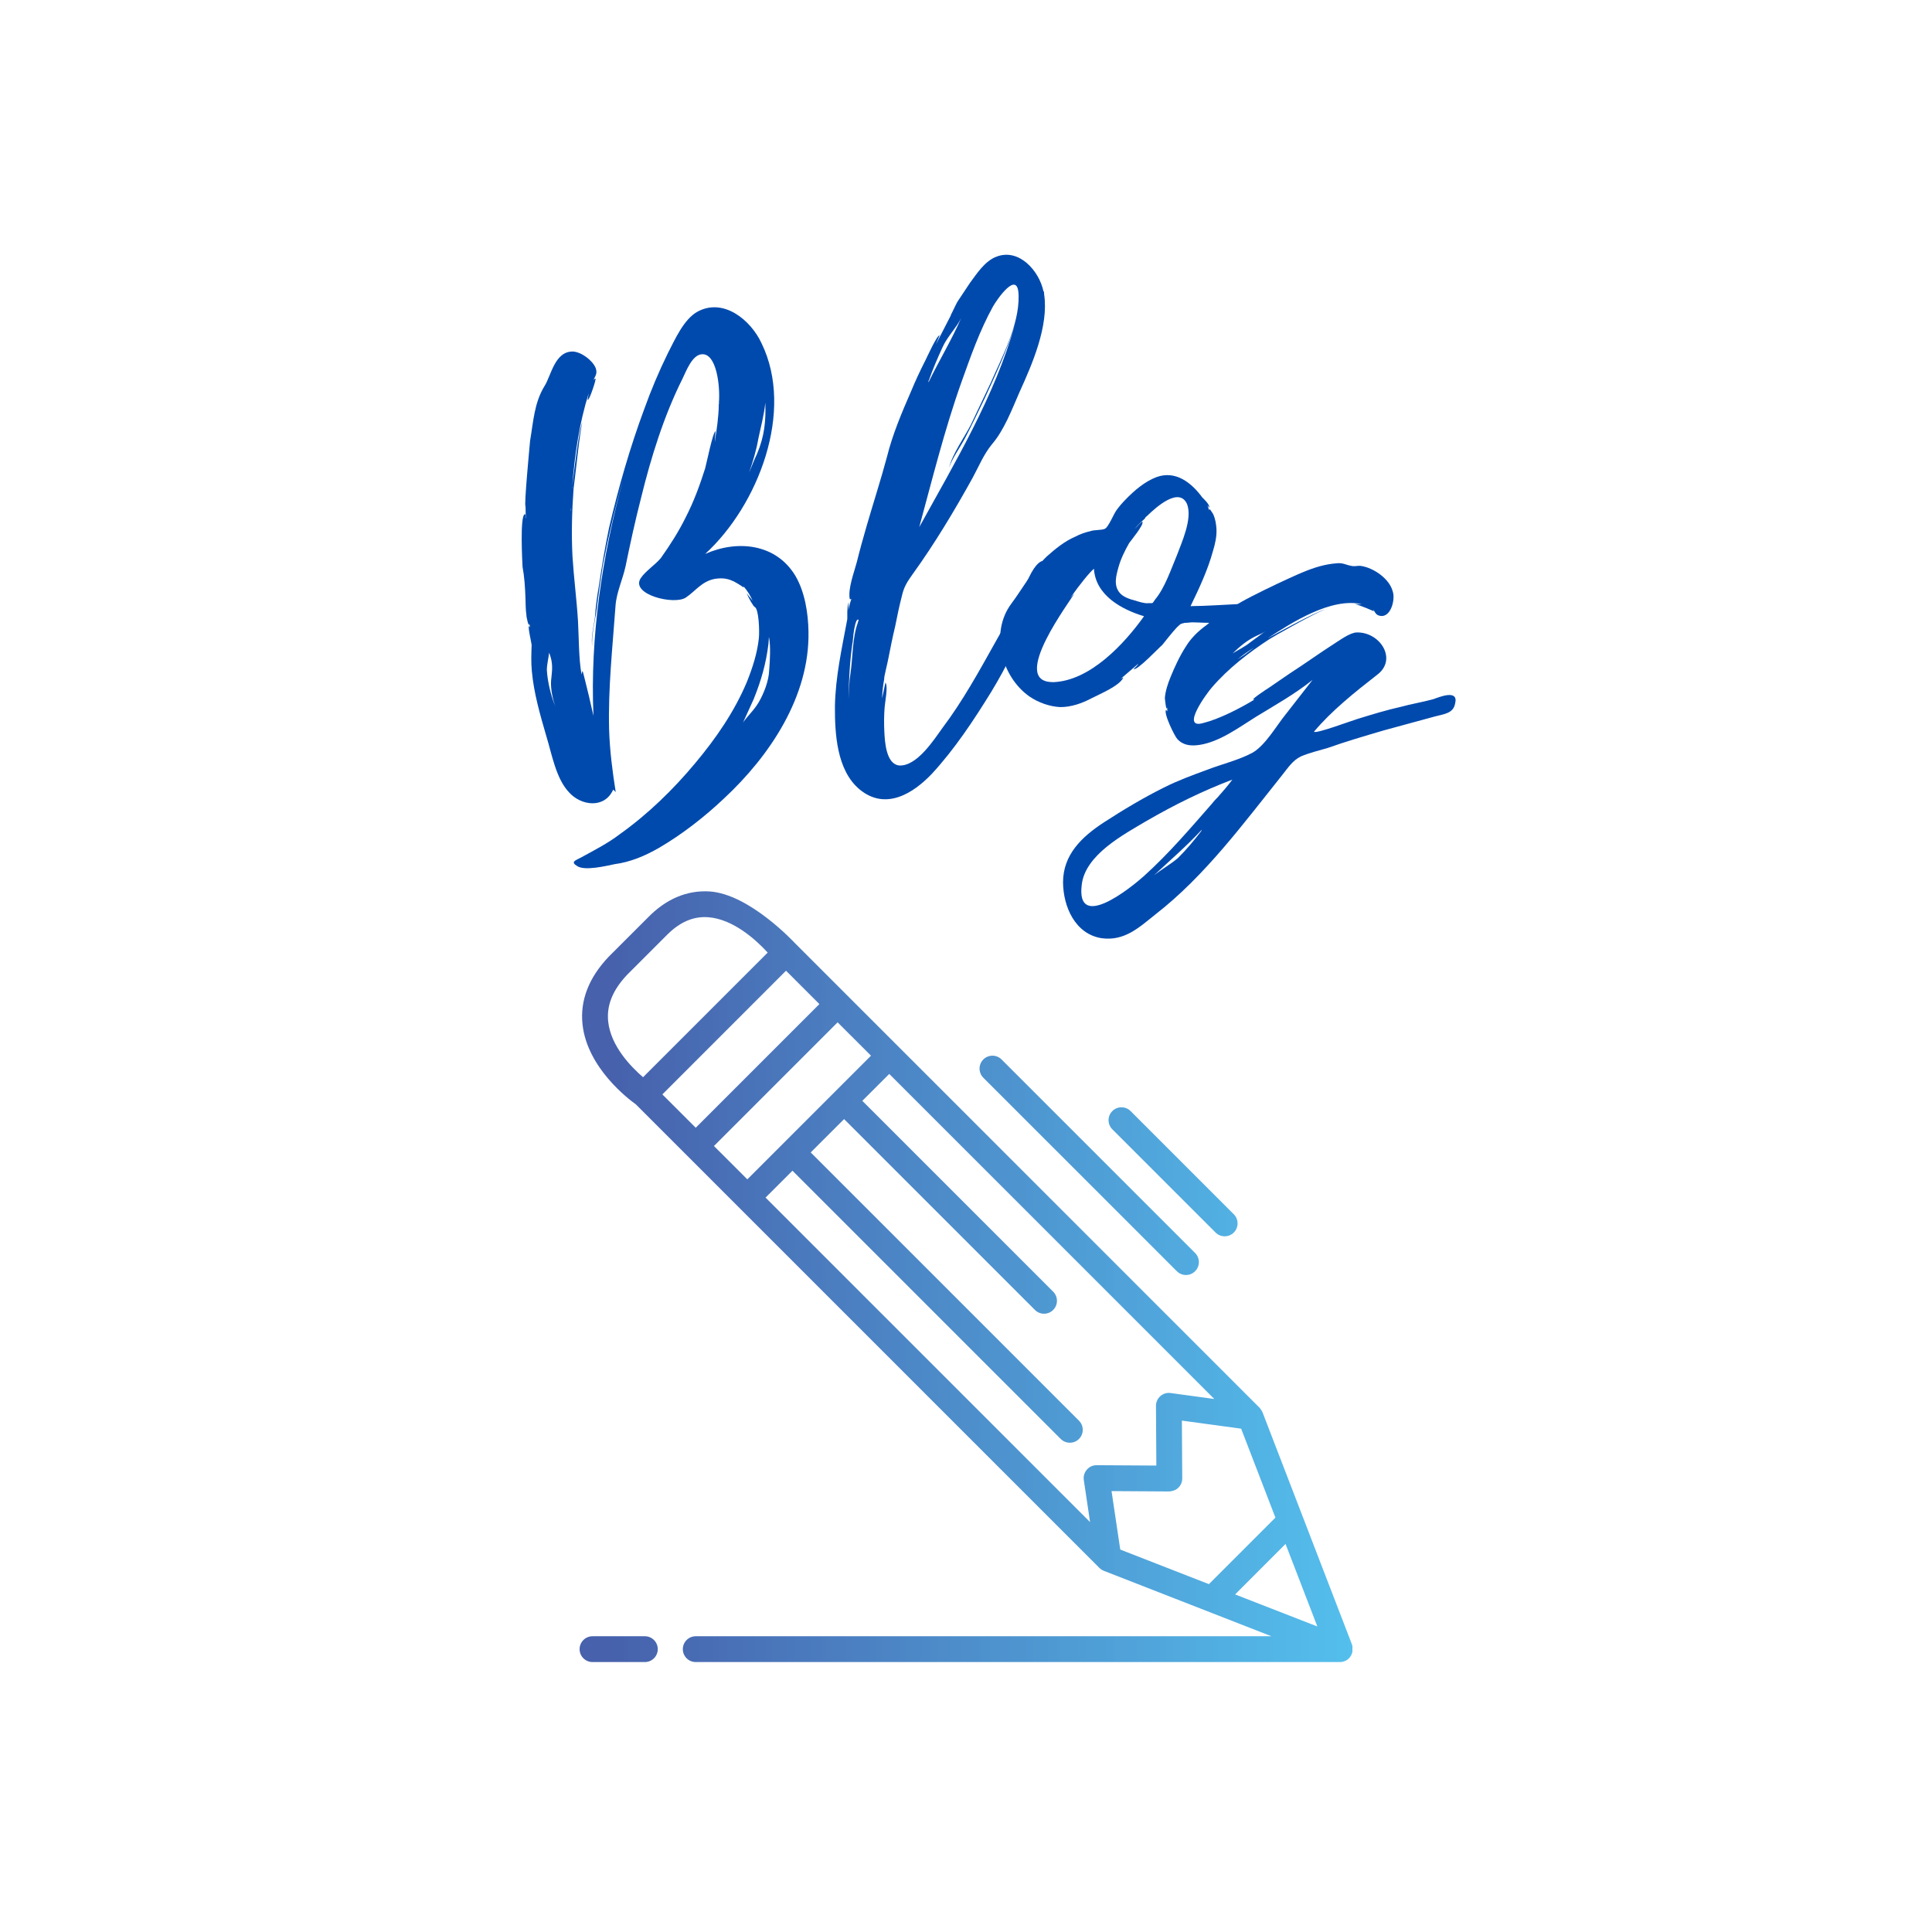
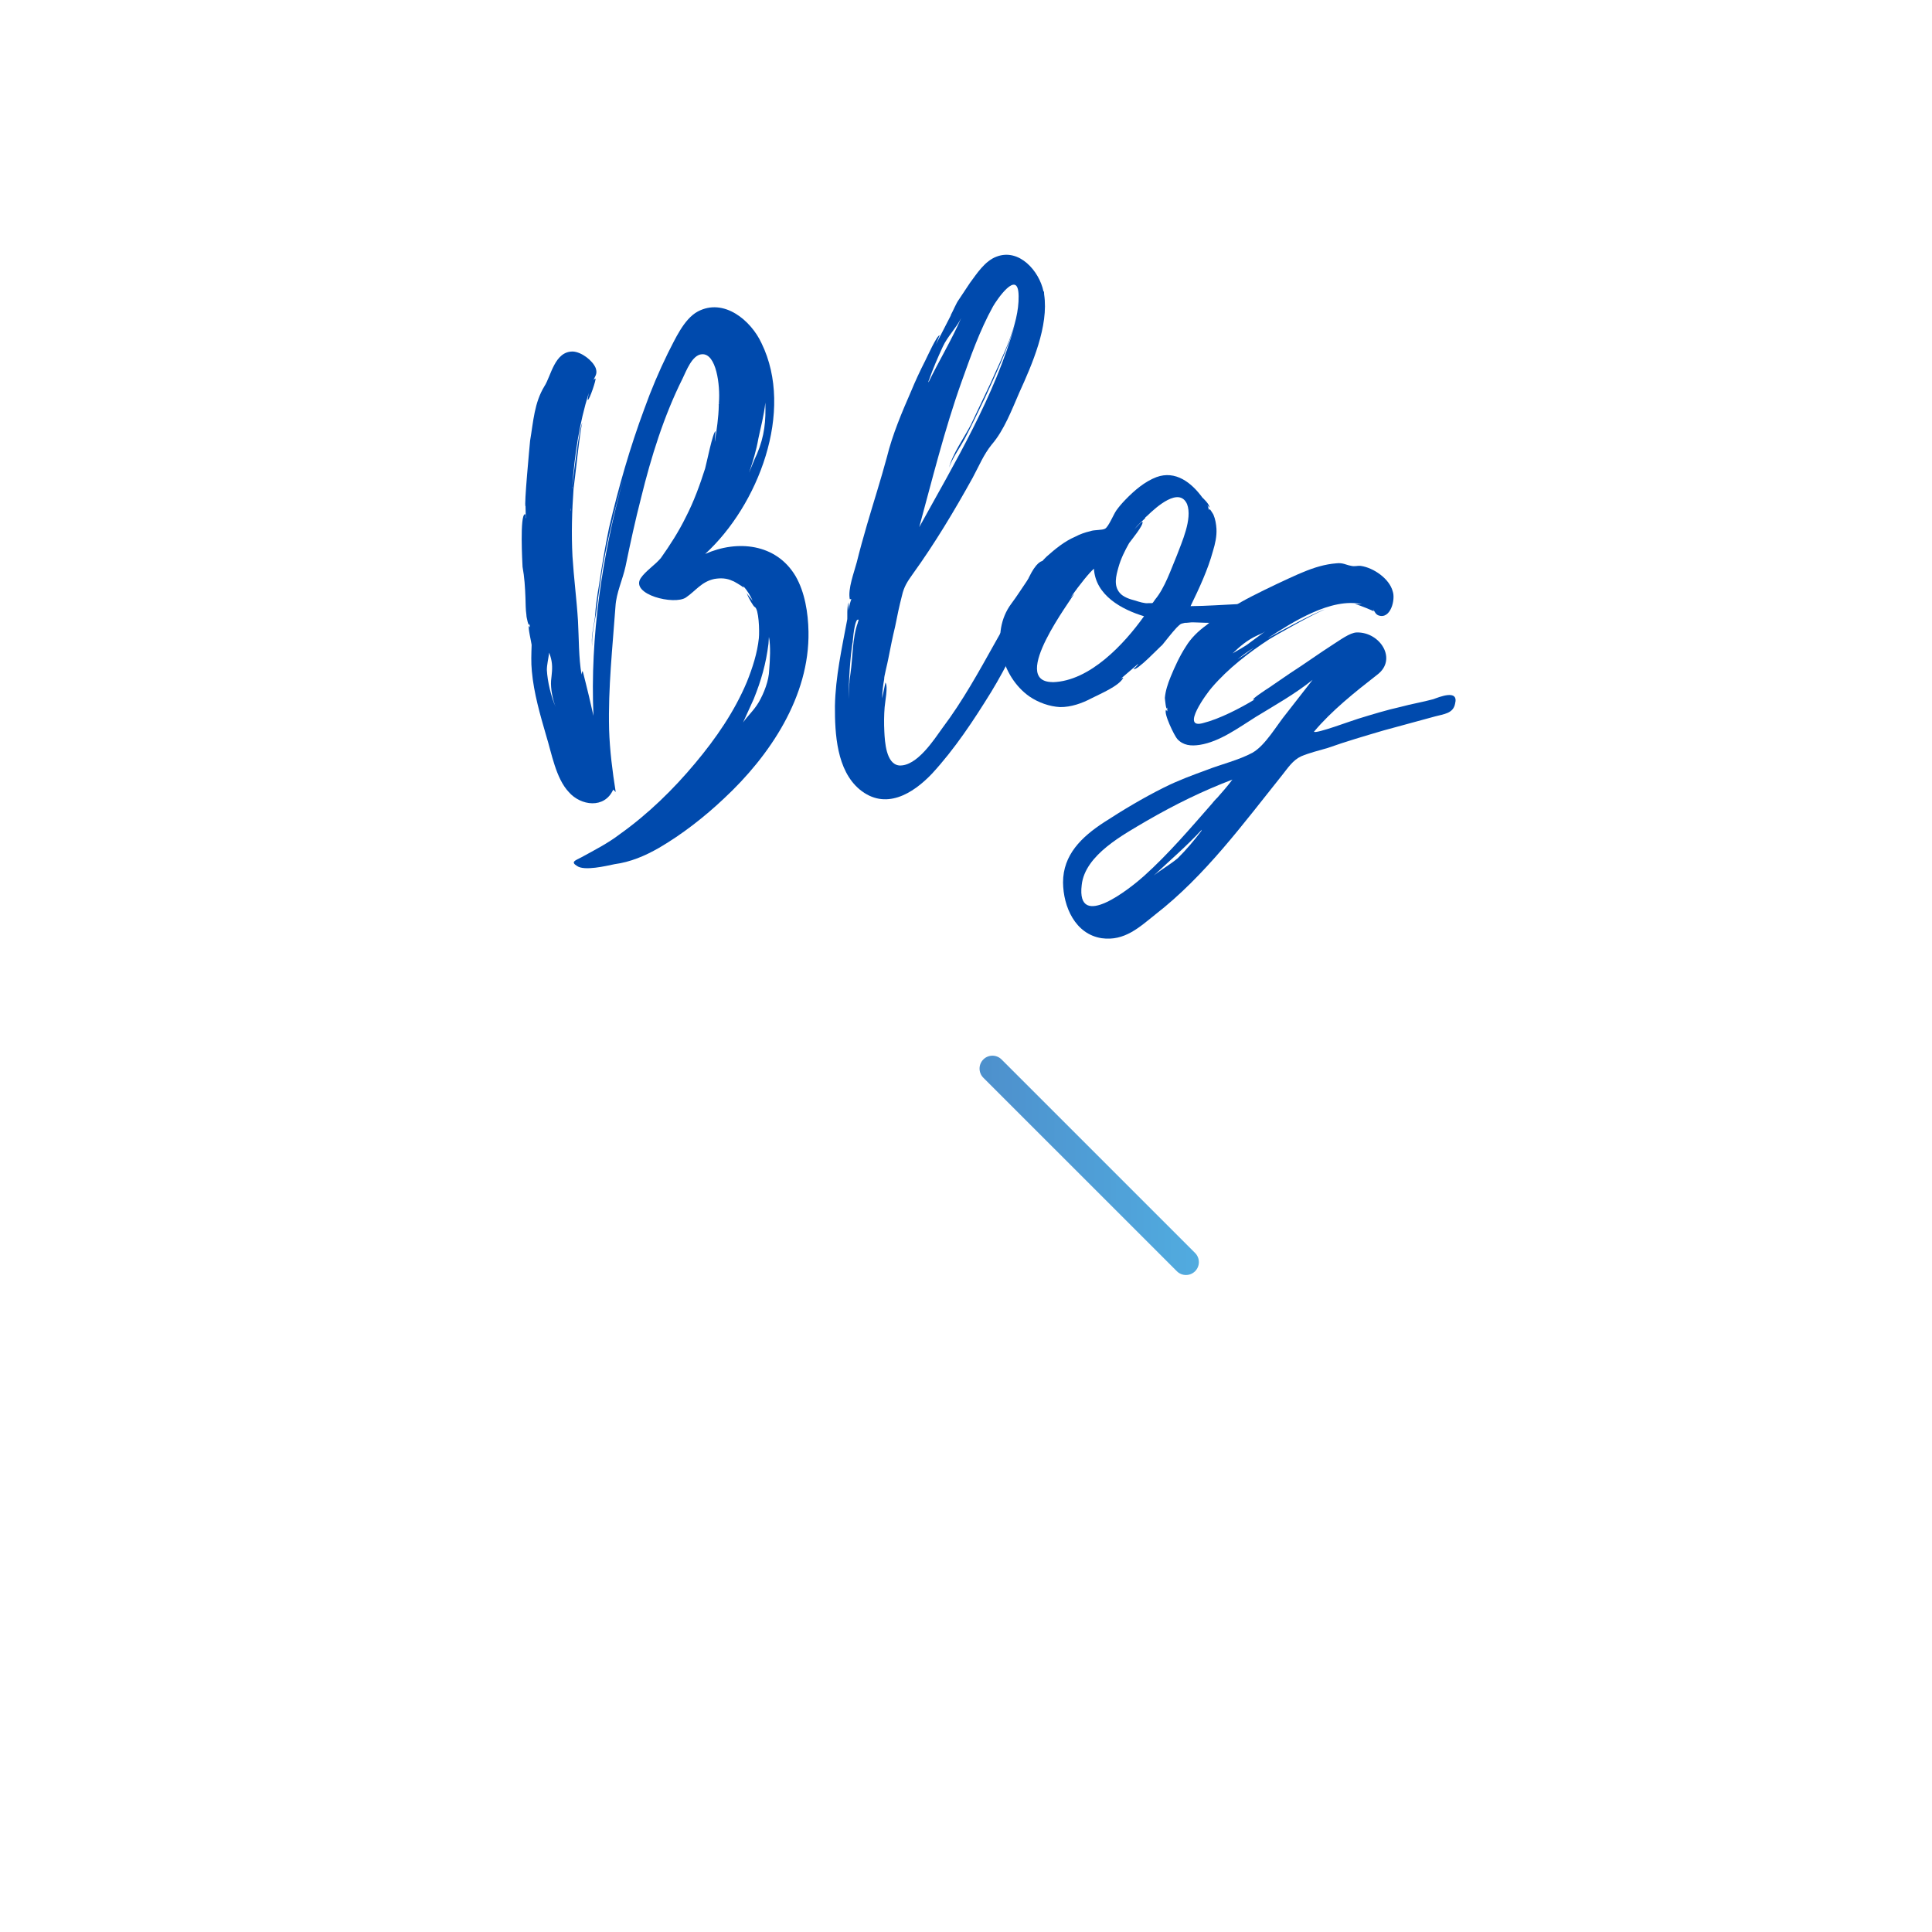
<svg xmlns="http://www.w3.org/2000/svg" xmlns:xlink="http://www.w3.org/1999/xlink" width="375pt" zoomAndPan="magnify" viewBox="0 0 375 375" height="375pt" preserveAspectRatio="xMidYMid meet" version="1.2">
  <defs>
    <g />
    <clipPath xml:id="clip1" id="clip1">
-       <path d="M 112.57 173 L 262.5 173 L 262.5 322.605 L 112.57 322.605 Z M 112.57 173 " />
-     </clipPath>
+       </clipPath>
    <clipPath xml:id="clip2" id="clip2">
-       <path d="M 227.211 270.387 C 226.508 270.281 225.773 270.504 225.227 270.984 C 224.68 271.465 224.367 272.16 224.375 272.883 L 224.445 284.465 L 212.863 284.395 C 212.051 284.406 211.434 284.707 210.957 285.266 C 210.477 285.812 210.262 286.547 210.367 287.27 L 211.582 295.438 L 148.594 232.453 L 153.82 227.23 L 205.887 279.301 C 206.379 279.789 207.012 280.031 207.66 280.031 C 208.305 280.031 208.941 279.789 209.43 279.301 C 210.406 278.32 210.406 276.734 209.43 275.758 L 157.359 223.688 L 163.836 217.215 L 200.879 254.258 C 201.367 254.746 202.004 254.992 202.648 254.992 C 203.297 254.992 203.934 254.746 204.422 254.258 C 205.398 253.277 205.398 251.695 204.422 250.715 L 167.375 213.672 L 172.602 208.449 L 235.695 271.543 Z M 239.734 309.477 L 249.523 299.676 L 255.699 315.699 Z M 229.402 275.738 L 240.906 277.305 L 247.559 294.57 L 234.648 307.48 L 217.441 300.77 L 215.75 289.422 L 226.949 289.492 C 227.664 289.422 228.258 289.227 228.73 288.758 C 229.207 288.277 229.473 287.645 229.473 286.969 Z M 138.578 222.438 L 162.582 198.434 L 169.059 204.906 L 145.055 228.914 Z M 152.566 188.414 L 159.043 194.891 L 135.039 218.895 L 128.562 212.422 Z M 118.047 198.273 C 117.715 195.125 118.938 192.152 121.723 189.207 L 129.227 181.703 C 131.625 179.219 134.098 178.008 136.797 178.008 C 136.992 178.008 137.18 178.016 137.367 178.027 C 142.316 178.34 146.816 182.508 149.008 184.895 L 124.816 209.086 C 122.527 207.117 118.547 203.07 118.047 198.273 Z M 154.336 183.105 C 154.16 182.926 145.477 173.527 137.707 173.027 C 133.305 172.766 129.219 174.496 125.648 178.203 L 118.133 185.715 C 114.281 189.773 112.57 194.188 113.066 198.824 C 113.969 207.273 122.02 213.359 123.418 214.355 L 213.402 304.34 C 213.656 304.594 213.949 304.77 214.262 304.898 L 246.777 317.594 L 135.039 317.594 C 133.66 317.594 132.535 318.719 132.535 320.098 C 132.535 321.48 133.66 322.605 135.039 322.605 L 260.078 322.605 C 260.414 322.605 260.734 322.535 261.039 322.406 C 261.363 322.281 261.637 322.074 261.879 321.832 C 262.066 321.637 262.211 321.402 262.328 321.156 C 262.359 321.078 262.387 321 262.418 320.922 C 262.496 320.707 262.535 320.48 262.555 320.246 C 262.555 320.199 262.566 320.051 262.566 320.02 C 262.555 319.746 262.516 319.473 262.418 319.199 L 245.055 274.125 C 245.055 274.125 244.742 273.508 244.488 273.254 Z M 154.336 183.105 " />
-     </clipPath>
+       </clipPath>
    <clipPath xml:id="clip3" id="clip3">
      <path d="M 227.211 270.387 C 226.508 270.281 225.773 270.504 225.227 270.984 C 224.68 271.465 224.367 272.16 224.375 272.883 L 224.445 284.465 L 212.863 284.395 C 212.051 284.406 211.434 284.707 210.957 285.266 C 210.477 285.812 210.262 286.547 210.367 287.27 L 211.582 295.438 L 148.594 232.453 L 153.82 227.23 L 205.887 279.301 C 206.379 279.789 207.012 280.031 207.66 280.031 C 208.305 280.031 208.941 279.789 209.43 279.301 C 210.406 278.32 210.406 276.734 209.43 275.758 L 157.359 223.688 L 163.836 217.215 L 200.879 254.258 C 201.367 254.746 202.004 254.992 202.648 254.992 C 203.297 254.992 203.934 254.746 204.422 254.258 C 205.398 253.277 205.398 251.695 204.422 250.715 L 167.375 213.672 L 172.602 208.449 L 235.695 271.543 Z M 239.734 309.477 L 249.523 299.676 L 255.699 315.699 Z M 229.402 275.738 L 240.906 277.305 L 247.559 294.57 L 234.648 307.48 L 217.441 300.77 L 215.75 289.422 L 226.949 289.492 C 227.664 289.422 228.258 289.227 228.73 288.758 C 229.207 288.277 229.473 287.645 229.473 286.969 Z M 138.578 222.438 L 162.582 198.434 L 169.059 204.906 L 145.055 228.914 Z M 152.566 188.414 L 159.043 194.891 L 135.039 218.895 L 128.562 212.422 Z M 118.047 198.273 C 117.715 195.125 118.938 192.152 121.723 189.207 L 129.227 181.703 C 131.625 179.219 134.098 178.008 136.797 178.008 C 136.992 178.008 137.18 178.016 137.367 178.027 C 142.316 178.34 146.816 182.508 149.008 184.895 L 124.816 209.086 C 122.527 207.117 118.547 203.07 118.047 198.273 Z M 154.336 183.105 C 154.16 182.926 145.477 173.527 137.707 173.027 C 133.305 172.766 129.219 174.496 125.648 178.203 L 118.133 185.715 C 114.281 189.773 112.57 194.188 113.066 198.824 C 113.969 207.273 122.02 213.359 123.418 214.355 L 213.402 304.34 C 213.656 304.594 213.949 304.77 214.262 304.898 L 246.777 317.594 L 135.039 317.594 C 133.66 317.594 132.535 318.719 132.535 320.098 C 132.535 321.48 133.66 322.605 135.039 322.605 L 260.078 322.605 C 260.414 322.605 260.734 322.535 261.039 322.406 C 261.363 322.281 261.637 322.074 261.879 321.832 C 262.066 321.637 262.211 321.402 262.328 321.156 C 262.359 321.078 262.387 321 262.418 320.922 C 262.496 320.707 262.535 320.48 262.555 320.246 C 262.555 320.199 262.566 320.051 262.566 320.02 C 262.555 319.746 262.516 319.473 262.418 319.199 L 245.055 274.125 C 245.055 274.125 244.742 273.508 244.488 273.254 L 154.336 183.105 " />
    </clipPath>
    <linearGradient x1="-0.033" gradientTransform="matrix(148.276,0,0,148.276,117.508,247.804)" y1="0" x2="0.978" gradientUnits="userSpaceOnUse" y2="0" xlink:type="simple" xlink:actuate="onLoad" id="linear0" xlink:show="other" xml:id="linear0">
      <stop style="stop-color:rgb(27.8%,37.999%,67.499%);stop-opacity:1;" offset="0" />
      <stop style="stop-color:rgb(27.8%,37.999%,67.499%);stop-opacity:1;" offset="0.031" />
      <stop style="stop-color:rgb(27.8%,38.188%,67.641%);stop-opacity:1;" offset="0.047" />
      <stop style="stop-color:rgb(27.8%,38.573%,67.79%);stop-opacity:1;" offset="0.055" />
      <stop style="stop-color:rgb(27.8%,38.963%,67.979%);stop-opacity:1;" offset="0.062" />
      <stop style="stop-color:rgb(27.8%,39.178%,68.179%);stop-opacity:1;" offset="0.07" />
      <stop style="stop-color:rgb(27.995%,39.395%,68.394%);stop-opacity:1;" offset="0.078" />
      <stop style="stop-color:rgb(28.195%,39.786%,68.594%);stop-opacity:1;" offset="0.086" />
      <stop style="stop-color:rgb(28.2%,40.176%,68.785%);stop-opacity:1;" offset="0.094" />
      <stop style="stop-color:rgb(28.2%,40.385%,68.985%);stop-opacity:1;" offset="0.102" />
      <stop style="stop-color:rgb(28.2%,40.601%,69.199%);stop-opacity:1;" offset="0.105" />
      <stop style="stop-color:rgb(28.2%,40.804%,69.398%);stop-opacity:1;" offset="0.109" />
      <stop style="stop-color:rgb(28.2%,40.999%,69.398%);stop-opacity:1;" offset="0.117" />
      <stop style="stop-color:rgb(28.2%,41.389%,69.591%);stop-opacity:1;" offset="0.125" />
      <stop style="stop-color:rgb(28.2%,41.591%,69.98%);stop-opacity:1;" offset="0.133" />
      <stop style="stop-color:rgb(28.2%,41.782%,70.187%);stop-opacity:1;" offset="0.141" />
      <stop style="stop-color:rgb(28.203%,42.184%,70.399%);stop-opacity:1;" offset="0.145" />
      <stop style="stop-color:rgb(28.207%,42.404%,70.599%);stop-opacity:1;" offset="0.148" />
      <stop style="stop-color:rgb(28.403%,42.551%,70.599%);stop-opacity:1;" offset="0.156" />
      <stop style="stop-color:rgb(28.598%,42.697%,70.793%);stop-opacity:1;" offset="0.164" />
      <stop style="stop-color:rgb(28.6%,42.888%,70.993%);stop-opacity:1;" offset="0.172" />
      <stop style="stop-color:rgb(28.6%,43.274%,71.184%);stop-opacity:1;" offset="0.18" />
      <stop style="stop-color:rgb(28.6%,43.665%,71.384%);stop-opacity:1;" offset="0.188" />
      <stop style="stop-color:rgb(28.6%,44.08%,71.599%);stop-opacity:1;" offset="0.191" />
      <stop style="stop-color:rgb(28.6%,44.299%,71.799%);stop-opacity:1;" offset="0.195" />
      <stop style="stop-color:rgb(28.6%,44.299%,71.799%);stop-opacity:1;" offset="0.203" />
      <stop style="stop-color:rgb(28.6%,44.49%,71.989%);stop-opacity:1;" offset="0.211" />
      <stop style="stop-color:rgb(28.6%,44.878%,72.189%);stop-opacity:1;" offset="0.219" />
      <stop style="stop-color:rgb(28.6%,45.268%,72.336%);stop-opacity:1;" offset="0.227" />
      <stop style="stop-color:rgb(28.799%,45.483%,72.488%);stop-opacity:1;" offset="0.23" />
      <stop style="stop-color:rgb(28.999%,45.505%,72.504%);stop-opacity:1;" offset="0.234" />
      <stop style="stop-color:rgb(28.999%,45.7%,72.699%);stop-opacity:1;" offset="0.242" />
      <stop style="stop-color:rgb(28.999%,46.091%,72.896%);stop-opacity:1;" offset="0.25" />
      <stop style="stop-color:rgb(28.999%,46.481%,73.087%);stop-opacity:1;" offset="0.258" />
      <stop style="stop-color:rgb(28.999%,46.687%,73.471%);stop-opacity:1;" offset="0.266" />
      <stop style="stop-color:rgb(28.999%,46.904%,73.686%);stop-opacity:1;" offset="0.27" />
      <stop style="stop-color:rgb(28.999%,47.108%,73.708%);stop-opacity:1;" offset="0.273" />
      <stop style="stop-color:rgb(28.999%,47.304%,73.903%);stop-opacity:1;" offset="0.281" />
      <stop style="stop-color:rgb(28.999%,47.646%,74.098%);stop-opacity:1;" offset="0.289" />
      <stop style="stop-color:rgb(28.999%,47.986%,74.289%);stop-opacity:1;" offset="0.297" />
      <stop style="stop-color:rgb(29.184%,48.189%,74.489%);stop-opacity:1;" offset="0.305" />
      <stop style="stop-color:rgb(29.384%,48.38%,74.68%);stop-opacity:1;" offset="0.312" />
      <stop style="stop-color:rgb(29.399%,48.781%,74.881%);stop-opacity:1;" offset="0.316" />
      <stop style="stop-color:rgb(29.399%,49.002%,74.902%);stop-opacity:1;" offset="0.32" />
      <stop style="stop-color:rgb(29.399%,49.197%,75.098%);stop-opacity:1;" offset="0.328" />
      <stop style="stop-color:rgb(29.399%,49.583%,75.484%);stop-opacity:1;" offset="0.344" />
      <stop style="stop-color:rgb(29.399%,49.969%,75.687%);stop-opacity:1;" offset="0.352" />
      <stop style="stop-color:rgb(29.399%,50.381%,75.899%);stop-opacity:1;" offset="0.355" />
      <stop style="stop-color:rgb(29.399%,50.6%,76.099%);stop-opacity:1;" offset="0.359" />
      <stop style="stop-color:rgb(29.399%,50.793%,76.292%);stop-opacity:1;" offset="0.375" />
      <stop style="stop-color:rgb(29.588%,51.183%,76.492%);stop-opacity:1;" offset="0.383" />
      <stop style="stop-color:rgb(29.788%,51.573%,76.683%);stop-opacity:1;" offset="0.391" />
      <stop style="stop-color:rgb(29.799%,51.788%,77.083%);stop-opacity:1;" offset="0.395" />
      <stop style="stop-color:rgb(29.799%,51.808%,77.299%);stop-opacity:1;" offset="0.398" />
      <stop style="stop-color:rgb(29.799%,52.003%,77.299%);stop-opacity:1;" offset="0.406" />
      <stop style="stop-color:rgb(29.799%,52.345%,77.446%);stop-opacity:1;" offset="0.414" />
      <stop style="stop-color:rgb(29.799%,52.686%,77.596%);stop-opacity:1;" offset="0.422" />
      <stop style="stop-color:rgb(29.799%,53.076%,77.785%);stop-opacity:1;" offset="0.43" />
      <stop style="stop-color:rgb(29.799%,53.285%,77.985%);stop-opacity:1;" offset="0.438" />
      <stop style="stop-color:rgb(29.799%,53.5%,78.2%);stop-opacity:1;" offset="0.441" />
      <stop style="stop-color:rgb(29.799%,53.703%,78.4%);stop-opacity:1;" offset="0.445" />
      <stop style="stop-color:rgb(29.799%,53.899%,78.4%);stop-opacity:1;" offset="0.453" />
      <stop style="stop-color:rgb(29.991%,54.289%,78.592%);stop-opacity:1;" offset="0.461" />
      <stop style="stop-color:rgb(30.191%,54.492%,78.792%);stop-opacity:1;" offset="0.469" />
      <stop style="stop-color:rgb(30.199%,54.683%,78.983%);stop-opacity:1;" offset="0.477" />
      <stop style="stop-color:rgb(30.199%,55.086%,79.185%);stop-opacity:1;" offset="0.48" />
      <stop style="stop-color:rgb(30.199%,55.307%,79.207%);stop-opacity:1;" offset="0.484" />
      <stop style="stop-color:rgb(30.199%,55.502%,79.402%);stop-opacity:1;" offset="0.492" />
      <stop style="stop-color:rgb(30.199%,55.698%,79.597%);stop-opacity:1;" offset="0.5" />
      <stop style="stop-color:rgb(30.199%,55.888%,79.788%);stop-opacity:1;" offset="0.508" />
      <stop style="stop-color:rgb(30.199%,56.274%,79.988%);stop-opacity:1;" offset="0.516" />
      <stop style="stop-color:rgb(30.203%,56.689%,80.203%);stop-opacity:1;" offset="0.52" />
      <stop style="stop-color:rgb(30.209%,56.909%,80.409%);stop-opacity:1;" offset="0.523" />
      <stop style="stop-color:rgb(30.405%,57.104%,80.605%);stop-opacity:1;" offset="0.531" />
      <stop style="stop-color:rgb(30.6%,57.443%,80.991%);stop-opacity:1;" offset="0.547" />
      <stop style="stop-color:rgb(30.6%,57.779%,81.19%);stop-opacity:1;" offset="0.555" />
      <stop style="stop-color:rgb(30.6%,58.168%,81.381%);stop-opacity:1;" offset="0.562" />
      <stop style="stop-color:rgb(30.6%,58.383%,81.583%);stop-opacity:1;" offset="0.57" />
      <stop style="stop-color:rgb(30.6%,58.6%,81.799%);stop-opacity:1;" offset="0.578" />
      <stop style="stop-color:rgb(30.6%,58.99%,81.996%);stop-opacity:1;" offset="0.586" />
      <stop style="stop-color:rgb(30.6%,59.381%,82.187%);stop-opacity:1;" offset="0.594" />
      <stop style="stop-color:rgb(30.6%,59.587%,82.387%);stop-opacity:1;" offset="0.602" />
      <stop style="stop-color:rgb(30.8%,59.802%,82.549%);stop-opacity:1;" offset="0.605" />
      <stop style="stop-color:rgb(31%,60.007%,82.7%);stop-opacity:1;" offset="0.609" />
      <stop style="stop-color:rgb(31%,60.202%,82.7%);stop-opacity:1;" offset="0.617" />
      <stop style="stop-color:rgb(31%,60.593%,82.893%);stop-opacity:1;" offset="0.621" />
      <stop style="stop-color:rgb(31%,60.789%,83.089%);stop-opacity:1;" offset="0.625" />
      <stop style="stop-color:rgb(31%,60.979%,83.279%);stop-opacity:1;" offset="0.641" />
      <stop style="stop-color:rgb(31%,61.389%,83.49%);stop-opacity:1;" offset="0.645" />
      <stop style="stop-color:rgb(31%,61.61%,83.511%);stop-opacity:1;" offset="0.648" />
      <stop style="stop-color:rgb(31%,61.806%,83.707%);stop-opacity:1;" offset="0.656" />
      <stop style="stop-color:rgb(31%,62.196%,84.097%);stop-opacity:1;" offset="0.664" />
      <stop style="stop-color:rgb(31%,62.395%,84.296%);stop-opacity:1;" offset="0.672" />
      <stop style="stop-color:rgb(31%,62.54%,84.486%);stop-opacity:1;" offset="0.68" />
      <stop style="stop-color:rgb(31.181%,62.872%,84.686%);stop-opacity:1;" offset="0.688" />
      <stop style="stop-color:rgb(31.381%,63.281%,84.898%);stop-opacity:1;" offset="0.691" />
      <stop style="stop-color:rgb(31.4%,63.499%,85.1%);stop-opacity:1;" offset="0.695" />
      <stop style="stop-color:rgb(31.4%,63.499%,85.1%);stop-opacity:1;" offset="0.703" />
      <stop style="stop-color:rgb(31.4%,63.693%,85.292%);stop-opacity:1;" offset="0.711" />
      <stop style="stop-color:rgb(31.4%,64.082%,85.492%);stop-opacity:1;" offset="0.719" />
      <stop style="stop-color:rgb(31.4%,64.473%,85.683%);stop-opacity:1;" offset="0.727" />
      <stop style="stop-color:rgb(31.4%,64.688%,85.887%);stop-opacity:1;" offset="0.734" />
      <stop style="stop-color:rgb(31.4%,64.903%,86.104%);stop-opacity:1;" offset="0.742" />
      <stop style="stop-color:rgb(31.4%,65.294%,86.299%);stop-opacity:1;" offset="0.75" />
      <stop style="stop-color:rgb(31.4%,65.685%,86.49%);stop-opacity:1;" offset="0.758" />
      <stop style="stop-color:rgb(31.586%,66.075%,86.69%);stop-opacity:1;" offset="0.766" />
      <stop style="stop-color:rgb(31.786%,66.29%,86.899%);stop-opacity:1;" offset="0.77" />
      <stop style="stop-color:rgb(31.799%,66.312%,87.099%);stop-opacity:1;" offset="0.773" />
      <stop style="stop-color:rgb(31.799%,66.507%,87.1%);stop-opacity:1;" offset="0.781" />
      <stop style="stop-color:rgb(31.799%,66.898%,87.299%);stop-opacity:1;" offset="0.789" />
      <stop style="stop-color:rgb(31.799%,67.288%,87.64%);stop-opacity:1;" offset="0.797" />
      <stop style="stop-color:rgb(31.799%,67.628%,87.976%);stop-opacity:1;" offset="0.812" />
      <stop style="stop-color:rgb(31.799%,67.989%,88.185%);stop-opacity:1;" offset="0.816" />
      <stop style="stop-color:rgb(31.799%,68.205%,88.206%);stop-opacity:1;" offset="0.82" />
      <stop style="stop-color:rgb(31.799%,68.401%,88.402%);stop-opacity:1;" offset="0.824" />
      <stop style="stop-color:rgb(31.799%,68.597%,88.597%);stop-opacity:1;" offset="0.828" />
      <stop style="stop-color:rgb(31.993%,68.597%,88.597%);stop-opacity:1;" offset="0.836" />
      <stop style="stop-color:rgb(32.193%,68.788%,88.788%);stop-opacity:1;" offset="0.844" />
      <stop style="stop-color:rgb(32.199%,69.173%,88.989%);stop-opacity:1;" offset="0.848" />
      <stop style="stop-color:rgb(32.199%,69.37%,89%);stop-opacity:1;" offset="0.852" />
      <stop style="stop-color:rgb(32.199%,69.585%,89.2%);stop-opacity:1;" offset="0.855" />
      <stop style="stop-color:rgb(32.199%,69.8%,89.4%);stop-opacity:1;" offset="0.859" />
      <stop style="stop-color:rgb(32.199%,69.995%,89.595%);stop-opacity:1;" offset="0.875" />
      <stop style="stop-color:rgb(32.199%,70.386%,89.795%);stop-opacity:1;" offset="0.883" />
      <stop style="stop-color:rgb(32.199%,70.776%,89.986%);stop-opacity:1;" offset="0.891" />
      <stop style="stop-color:rgb(32.199%,71.185%,90.192%);stop-opacity:1;" offset="0.895" />
      <stop style="stop-color:rgb(32.199%,71.399%,90.213%);stop-opacity:1;" offset="0.898" />
      <stop style="stop-color:rgb(32.201%,71.4%,90.405%);stop-opacity:1;" offset="0.906" />
      <stop style="stop-color:rgb(32.349%,71.599%,90.599%);stop-opacity:1;" offset="0.914" />
      <stop style="stop-color:rgb(32.497%,71.989%,90.791%);stop-opacity:1;" offset="0.922" />
      <stop style="stop-color:rgb(32.5%,72.333%,91.18%);stop-opacity:1;" offset="0.93" />
      <stop style="stop-color:rgb(32.5%,72.49%,91.386%);stop-opacity:1;" offset="0.938" />
      <stop style="stop-color:rgb(32.5%,72.702%,91.599%);stop-opacity:1;" offset="0.941" />
      <stop style="stop-color:rgb(32.5%,72.906%,91.8%);stop-opacity:1;" offset="0.945" />
      <stop style="stop-color:rgb(32.5%,73.102%,91.8%);stop-opacity:1;" offset="0.953" />
      <stop style="stop-color:rgb(32.5%,73.492%,91.994%);stop-opacity:1;" offset="0.961" />
      <stop style="stop-color:rgb(32.5%,73.694%,92.194%);stop-opacity:1;" offset="0.969" />
      <stop style="stop-color:rgb(32.5%,73.885%,92.339%);stop-opacity:1;" offset="0.977" />
      <stop style="stop-color:rgb(32.504%,74.289%,92.494%);stop-opacity:1;" offset="0.98" />
      <stop style="stop-color:rgb(32.51%,74.51%,92.511%);stop-opacity:1;" offset="0.984" />
      <stop style="stop-color:rgb(32.704%,74.706%,92.705%);stop-opacity:1;" offset="0.992" />
      <stop style="stop-color:rgb(32.899%,75.096%,92.899%);stop-opacity:1;" offset="1" />
    </linearGradient>
    <clipPath xml:id="clip4" id="clip4">
-       <path d="M 112.5 317.594 L 127.672 317.594 L 127.672 322.605 L 112.5 322.605 Z M 112.5 317.594 " />
-     </clipPath>
+       </clipPath>
    <clipPath xml:id="clip5" id="clip5">
-       <path d="M 115.004 322.605 L 125.168 322.605 C 126.555 322.605 127.672 321.48 127.672 320.098 C 127.672 318.719 126.555 317.594 125.168 317.594 L 115.004 317.594 C 113.625 317.594 112.5 318.719 112.5 320.098 C 112.5 321.48 113.625 322.605 115.004 322.605 Z M 115.004 322.605 " />
-     </clipPath>
+       </clipPath>
    <clipPath xml:id="clip6" id="clip6">
      <path d="M 115.004 322.605 L 125.168 322.605 C 126.555 322.605 127.672 321.48 127.672 320.098 C 127.672 318.719 126.555 317.594 125.168 317.594 L 115.004 317.594 C 113.625 317.594 112.5 318.719 112.5 320.098 C 112.5 321.48 113.625 322.605 115.004 322.605 " />
    </clipPath>
    <linearGradient x1="-0.034" gradientTransform="matrix(148.276,0,0,148.276,117.508,320.099)" y1="0" x2="0.069" gradientUnits="userSpaceOnUse" y2="0" xlink:type="simple" xlink:actuate="onLoad" id="linear1" xlink:show="other" xml:id="linear1">
      <stop style="stop-color:rgb(27.8%,37.999%,67.499%);stop-opacity:1;" offset="0" />
      <stop style="stop-color:rgb(27.8%,37.999%,67.499%);stop-opacity:1;" offset="0.25" />
      <stop style="stop-color:rgb(27.8%,37.999%,67.499%);stop-opacity:1;" offset="0.375" />
      <stop style="stop-color:rgb(27.8%,38.097%,67.572%);stop-opacity:1;" offset="0.406" />
      <stop style="stop-color:rgb(27.8%,38.292%,67.719%);stop-opacity:1;" offset="0.438" />
      <stop style="stop-color:rgb(27.8%,38.394%,67.796%);stop-opacity:1;" offset="0.5" />
      <stop style="stop-color:rgb(27.8%,38.593%,67.799%);stop-opacity:1;" offset="0.562" />
      <stop style="stop-color:rgb(27.8%,38.885%,67.892%);stop-opacity:1;" offset="0.594" />
      <stop style="stop-color:rgb(27.8%,39.085%,68.086%);stop-opacity:1;" offset="0.625" />
      <stop style="stop-color:rgb(27.8%,39.192%,68.193%);stop-opacity:1;" offset="0.688" />
      <stop style="stop-color:rgb(27.991%,39.391%,68.39%);stop-opacity:1;" offset="0.75" />
      <stop style="stop-color:rgb(28.191%,39.59%,68.59%);stop-opacity:1;" offset="0.812" />
      <stop style="stop-color:rgb(28.2%,39.787%,68.787%);stop-opacity:1;" offset="0.875" />
      <stop style="stop-color:rgb(28.2%,40.074%,68.987%);stop-opacity:1;" offset="0.906" />
      <stop style="stop-color:rgb(28.2%,40.271%,68.999%);stop-opacity:1;" offset="0.938" />
      <stop style="stop-color:rgb(28.2%,40.384%,68.999%);stop-opacity:1;" offset="1" />
    </linearGradient>
    <clipPath xml:id="clip7" id="clip7">
      <path d="M 190.129 204.906 L 232.699 204.906 L 232.699 247.477 L 190.129 247.477 Z M 190.129 204.906 " />
    </clipPath>
    <clipPath xml:id="clip8" id="clip8">
      <path d="M 190.863 205.641 C 189.887 206.621 189.887 208.203 190.863 209.184 L 228.426 246.746 C 228.914 247.234 229.551 247.477 230.195 247.477 C 230.84 247.477 231.477 247.234 231.965 246.746 C 232.945 245.766 232.945 244.184 231.965 243.203 L 194.402 205.641 C 193.426 204.664 191.84 204.664 190.863 205.641 Z M 190.863 205.641 " />
    </clipPath>
    <clipPath xml:id="clip9" id="clip9">
      <path d="M 190.863 205.641 C 189.887 206.621 189.887 208.203 190.863 209.184 L 228.426 246.746 C 228.914 247.234 229.551 247.477 230.195 247.477 C 230.84 247.477 231.477 247.234 231.965 246.746 C 232.945 245.766 232.945 244.184 231.965 243.203 L 194.402 205.641 C 193.426 204.664 191.84 204.664 190.863 205.641 " />
    </clipPath>
    <linearGradient x1="0.49" gradientTransform="matrix(148.276,0,0,148.276,117.508,226.193)" y1="0" x2="0.777" gradientUnits="userSpaceOnUse" y2="0" xlink:type="simple" xlink:actuate="onLoad" id="linear2" xlink:show="other" xml:id="linear2">
      <stop style="stop-color:rgb(30.199%,56.578%,80.399%);stop-opacity:1;" offset="0" />
      <stop style="stop-color:rgb(30.199%,56.677%,80.399%);stop-opacity:1;" offset="0.016" />
      <stop style="stop-color:rgb(30.235%,56.874%,80.435%);stop-opacity:1;" offset="0.031" />
      <stop style="stop-color:rgb(30.437%,57.159%,80.637%);stop-opacity:1;" offset="0.062" />
      <stop style="stop-color:rgb(30.6%,57.472%,80.829%);stop-opacity:1;" offset="0.094" />
      <stop style="stop-color:rgb(30.6%,57.628%,81.029%);stop-opacity:1;" offset="0.125" />
      <stop style="stop-color:rgb(30.6%,57.756%,81.2%);stop-opacity:1;" offset="0.141" />
      <stop style="stop-color:rgb(30.6%,57.953%,81.226%);stop-opacity:1;" offset="0.156" />
      <stop style="stop-color:rgb(30.6%,58.246%,81.445%);stop-opacity:1;" offset="0.188" />
      <stop style="stop-color:rgb(30.6%,58.539%,81.738%);stop-opacity:1;" offset="0.203" />
      <stop style="stop-color:rgb(30.6%,58.737%,81.918%);stop-opacity:1;" offset="0.219" />
      <stop style="stop-color:rgb(30.6%,58.936%,81.999%);stop-opacity:1;" offset="0.234" />
      <stop style="stop-color:rgb(30.6%,59.135%,82.016%);stop-opacity:1;" offset="0.25" />
      <stop style="stop-color:rgb(30.6%,59.334%,82.133%);stop-opacity:1;" offset="0.266" />
      <stop style="stop-color:rgb(30.6%,59.532%,82.317%);stop-opacity:1;" offset="0.281" />
      <stop style="stop-color:rgb(30.608%,59.824%,82.405%);stop-opacity:1;" offset="0.312" />
      <stop style="stop-color:rgb(30.807%,60.208%,82.564%);stop-opacity:1;" offset="0.344" />
      <stop style="stop-color:rgb(31%,60.405%,82.907%);stop-opacity:1;" offset="0.375" />
      <stop style="stop-color:rgb(31%,60.512%,83.099%);stop-opacity:1;" offset="0.391" />
      <stop style="stop-color:rgb(31%,60.712%,83.104%);stop-opacity:1;" offset="0.406" />
      <stop style="stop-color:rgb(31%,61.003%,83.302%);stop-opacity:1;" offset="0.438" />
      <stop style="stop-color:rgb(31%,61.295%,83.595%);stop-opacity:1;" offset="0.453" />
      <stop style="stop-color:rgb(31%,61.494%,83.794%);stop-opacity:1;" offset="0.469" />
      <stop style="stop-color:rgb(31%,61.693%,83.896%);stop-opacity:1;" offset="0.484" />
      <stop style="stop-color:rgb(31%,61.891%,83.899%);stop-opacity:1;" offset="0.5" />
      <stop style="stop-color:rgb(31%,62.091%,83.994%);stop-opacity:1;" offset="0.516" />
      <stop style="stop-color:rgb(31%,62.289%,84.189%);stop-opacity:1;" offset="0.531" />
      <stop style="stop-color:rgb(31%,62.535%,84.294%);stop-opacity:1;" offset="0.562" />
      <stop style="stop-color:rgb(31.186%,62.877%,84.485%);stop-opacity:1;" offset="0.594" />
      <stop style="stop-color:rgb(31.386%,63.171%,84.772%);stop-opacity:1;" offset="0.609" />
      <stop style="stop-color:rgb(31.4%,63.37%,84.97%);stop-opacity:1;" offset="0.625" />
      <stop style="stop-color:rgb(31.4%,63.661%,85.262%);stop-opacity:1;" offset="0.688" />
      <stop style="stop-color:rgb(31.4%,63.953%,85.477%);stop-opacity:1;" offset="0.703" />
      <stop style="stop-color:rgb(31.4%,64.151%,85.5%);stop-opacity:1;" offset="0.719" />
      <stop style="stop-color:rgb(31.4%,64.349%,85.574%);stop-opacity:1;" offset="0.734" />
      <stop style="stop-color:rgb(31.4%,64.548%,85.748%);stop-opacity:1;" offset="0.75" />
      <stop style="stop-color:rgb(31.4%,64.748%,85.947%);stop-opacity:1;" offset="0.766" />
      <stop style="stop-color:rgb(31.4%,64.946%,86.147%);stop-opacity:1;" offset="0.781" />
      <stop style="stop-color:rgb(31.4%,65.239%,86.272%);stop-opacity:1;" offset="0.812" />
      <stop style="stop-color:rgb(31.4%,65.53%,86.365%);stop-opacity:1;" offset="0.828" />
      <stop style="stop-color:rgb(31.4%,65.729%,86.53%);stop-opacity:1;" offset="0.844" />
      <stop style="stop-color:rgb(31.464%,65.929%,86.664%);stop-opacity:1;" offset="0.859" />
      <stop style="stop-color:rgb(31.627%,66.127%,86.699%);stop-opacity:1;" offset="0.875" />
      <stop style="stop-color:rgb(31.763%,66.263%,86.861%);stop-opacity:1;" offset="0.906" />
      <stop style="stop-color:rgb(31.799%,66.455%,87.218%);stop-opacity:1;" offset="0.938" />
      <stop style="stop-color:rgb(31.799%,66.71%,87.456%);stop-opacity:1;" offset="0.953" />
      <stop style="stop-color:rgb(31.799%,66.907%,87.5%);stop-opacity:1;" offset="0.969" />
      <stop style="stop-color:rgb(31.799%,67.107%,87.54%);stop-opacity:1;" offset="0.984" />
      <stop style="stop-color:rgb(31.799%,67.305%,87.654%);stop-opacity:1;" offset="1" />
    </linearGradient>
    <clipPath xml:id="clip10" id="clip10">
      <path d="M 215.172 214.926 L 240.211 214.926 L 240.211 239.965 L 215.172 239.965 Z M 215.172 214.926 " />
    </clipPath>
    <clipPath xml:id="clip11" id="clip11">
      <path d="M 237.707 239.965 C 238.355 239.965 238.988 239.723 239.48 239.23 C 240.457 238.254 240.457 236.668 239.48 235.691 L 219.445 215.656 C 218.469 214.68 216.883 214.68 215.906 215.656 C 214.926 216.637 214.926 218.223 215.906 219.199 L 235.938 239.23 C 236.426 239.723 237.062 239.965 237.707 239.965 Z M 237.707 239.965 " />
    </clipPath>
    <clipPath xml:id="clip12" id="clip12">
      <path d="M 237.707 239.965 C 238.355 239.965 238.988 239.723 239.48 239.23 C 240.457 238.254 240.457 236.668 239.48 235.691 L 219.445 215.656 C 218.469 214.68 216.883 214.68 215.906 215.656 C 214.926 216.637 214.926 218.223 215.906 219.199 L 235.938 239.23 C 236.426 239.723 237.062 239.965 237.707 239.965 " />
    </clipPath>
    <linearGradient x1="0.659" gradientTransform="matrix(148.276,0,0,148.276,117.508,227.445)" y1="0" x2="0.828" gradientUnits="userSpaceOnUse" y2="0" xlink:type="simple" xlink:actuate="onLoad" id="linear3" xlink:show="other" xml:id="linear3">
      <stop style="stop-color:rgb(31.4%,63.1%,84.698%);stop-opacity:1;" offset="0" />
      <stop style="stop-color:rgb(31.4%,63.158%,84.756%);stop-opacity:1;" offset="0.031" />
      <stop style="stop-color:rgb(31.4%,63.358%,84.958%);stop-opacity:1;" offset="0.062" />
      <stop style="stop-color:rgb(31.4%,63.548%,85.1%);stop-opacity:1;" offset="0.094" />
      <stop style="stop-color:rgb(31.4%,63.748%,85.147%);stop-opacity:1;" offset="0.125" />
      <stop style="stop-color:rgb(31.4%,63.943%,85.347%);stop-opacity:1;" offset="0.156" />
      <stop style="stop-color:rgb(31.4%,64.143%,85.5%);stop-opacity:1;" offset="0.188" />
      <stop style="stop-color:rgb(31.4%,64.334%,85.535%);stop-opacity:1;" offset="0.219" />
      <stop style="stop-color:rgb(31.4%,64.534%,85.735%);stop-opacity:1;" offset="0.25" />
      <stop style="stop-color:rgb(31.4%,64.728%,85.899%);stop-opacity:1;" offset="0.281" />
      <stop style="stop-color:rgb(31.4%,64.928%,85.921%);stop-opacity:1;" offset="0.312" />
      <stop style="stop-color:rgb(31.4%,65.118%,86.121%);stop-opacity:1;" offset="0.344" />
      <stop style="stop-color:rgb(31.4%,65.32%,86.317%);stop-opacity:1;" offset="0.375" />
      <stop style="stop-color:rgb(31.4%,65.515%,86.517%);stop-opacity:1;" offset="0.406" />
      <stop style="stop-color:rgb(31.407%,65.715%,86.699%);stop-opacity:1;" offset="0.438" />
      <stop style="stop-color:rgb(31.607%,65.904%,86.705%);stop-opacity:1;" offset="0.469" />
      <stop style="stop-color:rgb(31.799%,66.104%,86.905%);stop-opacity:1;" offset="0.5" />
      <stop style="stop-color:rgb(31.799%,66.492%,87.099%);stop-opacity:1;" offset="0.562" />
      <stop style="stop-color:rgb(31.799%,66.692%,87.289%);stop-opacity:1;" offset="0.594" />
      <stop style="stop-color:rgb(31.799%,66.888%,87.491%);stop-opacity:1;" offset="0.625" />
      <stop style="stop-color:rgb(31.799%,67.267%,87.634%);stop-opacity:1;" offset="0.688" />
      <stop style="stop-color:rgb(31.799%,67.609%,87.784%);stop-opacity:1;" offset="0.75" />
      <stop style="stop-color:rgb(31.799%,67.952%,87.971%);stop-opacity:1;" offset="0.781" />
      <stop style="stop-color:rgb(31.799%,68.172%,88.171%);stop-opacity:1;" offset="0.812" />
      <stop style="stop-color:rgb(31.799%,68.361%,88.361%);stop-opacity:1;" offset="0.844" />
      <stop style="stop-color:rgb(31.799%,68.561%,88.56%);stop-opacity:1;" offset="0.875" />
      <stop style="stop-color:rgb(31.956%,68.756%,88.599%);stop-opacity:1;" offset="0.906" />
      <stop style="stop-color:rgb(32.156%,68.956%,88.75%);stop-opacity:1;" offset="0.938" />
      <stop style="stop-color:rgb(32.199%,69.145%,88.95%);stop-opacity:1;" offset="0.969" />
      <stop style="stop-color:rgb(32.199%,69.345%,89%);stop-opacity:1;" offset="1" />
    </linearGradient>
  </defs>
  <g xml:id="surface1" id="surface1">
    <g clip-rule="nonzero" clip-path="url(#clip1)">
      <g clip-rule="nonzero" clip-path="url(#clip2)">
        <g clip-rule="nonzero" clip-path="url(#clip3)">
          <path style=" stroke:none;fill-rule:nonzero;fill:url(#linear0);" d="M 112.57 172.855 L 112.57 322.605 L 262.5 322.605 L 262.5 172.855 Z M 112.57 172.855 " />
        </g>
      </g>
    </g>
    <g clip-rule="nonzero" clip-path="url(#clip4)">
      <g clip-rule="nonzero" clip-path="url(#clip5)">
        <g clip-rule="nonzero" clip-path="url(#clip6)">
-           <path style=" stroke:none;fill-rule:nonzero;fill:url(#linear1);" d="M 112.5 317.594 L 112.5 322.605 L 127.672 322.605 L 127.672 317.594 Z M 112.5 317.594 " />
+           <path style=" stroke:none;fill-rule:nonzero;fill:url(#linear1);" d="M 112.5 317.594 L 112.5 322.605 L 127.672 322.605 L 127.672 317.594 Z " />
        </g>
      </g>
    </g>
    <g clip-rule="nonzero" clip-path="url(#clip7)">
      <g clip-rule="nonzero" clip-path="url(#clip8)">
        <g clip-rule="nonzero" clip-path="url(#clip9)">
          <path style=" stroke:none;fill-rule:nonzero;fill:url(#linear2);" d="M 190.129 204.906 L 190.129 247.477 L 232.699 247.477 L 232.699 204.906 Z M 190.129 204.906 " />
        </g>
      </g>
    </g>
    <g clip-rule="nonzero" clip-path="url(#clip10)">
      <g clip-rule="nonzero" clip-path="url(#clip11)">
        <g clip-rule="nonzero" clip-path="url(#clip12)">
-           <path style=" stroke:none;fill-rule:nonzero;fill:url(#linear3);" d="M 215.172 214.926 L 215.172 239.965 L 240.211 239.965 L 240.211 214.926 Z M 215.172 214.926 " />
-         </g>
+           </g>
      </g>
    </g>
    <g style="fill:rgb(0%,29.019%,67.839%);fill-opacity:1;">
      <g transform="translate(107.22, 155.376)">
        <path style="stroke:none;" d="M 29.652 -47.855 C 39.926 -57.266 47.043 -75.551 40.59 -88.762 C 38.535 -93.199 33.277 -97.609 28.207 -94.906 C 25.496 -93.441 23.766 -89.422 22.41 -86.816 C 20.707 -83.344 19.168 -79.711 17.855 -76.047 C 15.066 -68.559 12.824 -60.723 10.996 -52.922 C 10.227 -49.23 9.586 -45.477 9.039 -41.758 C 8.672 -39.703 8.402 -37.684 8.258 -35.598 C 8.078 -33.93 7.395 -31.555 7.762 -29.859 C 7.457 -31.684 8.328 -35.086 8.598 -37.109 C 8.926 -39.898 9.352 -42.719 9.777 -45.543 C 10.852 -51.16 12.152 -56.746 13.707 -62.203 C 9.664 -47.434 7.297 -31.844 7.969 -16.438 L 7.105 -20.211 C 7.008 -20.5 5.91 -25.262 5.848 -25.133 C 5.719 -24.879 5.691 -24.652 5.66 -24.43 C 5.09 -27.66 5.152 -31.535 4.965 -34.898 C 4.703 -39.094 4.16 -43.191 3.898 -47.387 C 3.672 -51.805 3.793 -56.129 4.109 -60.523 C 4.293 -61.551 5.449 -72.867 5.832 -73.32 C 5.258 -72.801 4.121 -63.309 3.852 -60.969 C 4.312 -67.125 5.223 -73.219 7.062 -79.098 C 6.941 -78.52 6.785 -77.719 6.883 -77.75 C 7.203 -77.754 8.578 -81.863 8.355 -81.895 C 8.164 -81.828 8.004 -81.668 7.941 -81.539 C 8.285 -82.406 8.797 -82.797 8.402 -83.945 C 7.781 -85.445 5.621 -87.062 3.984 -87.145 C 0.43 -87.211 -0.27 -82.367 -1.535 -80.434 C -3.523 -77.184 -3.688 -73.594 -4.328 -69.84 C -4.418 -68.844 -5.535 -57.109 -5.215 -57.113 L -5.164 -54.773 C -5.293 -54.836 -5.105 -55.543 -5.332 -55.574 C -6.355 -55.438 -5.828 -46.086 -5.793 -45.352 C -5.422 -43.336 -5.309 -41.445 -5.23 -39.332 C -5.188 -38.273 -5.211 -37.09 -5.039 -35.969 C -5.105 -35.84 -4.539 -33.25 -4.484 -34.34 C -4.383 -34.051 -4.414 -33.828 -4.348 -33.637 C -4.477 -33.699 -4.512 -33.793 -4.543 -33.891 C -4.797 -33.695 -4.066 -30.625 -4.031 -30.211 C -4.082 -28.48 -4.164 -26.844 -3.988 -25.086 C -3.602 -20.828 -2.383 -16.641 -1.195 -12.551 C -0.141 -9.16 0.668 -4.297 3.191 -1.629 C 5.488 1.012 10.105 1.68 11.805 -2.117 L 12.289 -1.641 C 11.648 -5.703 11.133 -9.703 11.004 -13.836 C 10.809 -21.906 11.672 -29.699 12.246 -37.715 C 12.414 -40.344 13.613 -42.789 14.199 -45.453 C 15.125 -49.945 16.078 -54.344 17.227 -58.805 C 19.148 -66.637 21.645 -74.668 25.27 -81.906 C 25.965 -83.324 27.121 -86.504 29.012 -86.617 C 31.828 -86.832 32.586 -80.559 32.324 -77.258 L 32.328 -76.938 L 32.266 -76.809 L 32.297 -76.711 C 32.254 -74.34 31.887 -71.965 31.523 -69.594 C 31.492 -69.688 31.668 -71.676 31.668 -71.676 C 31.156 -71.609 29.895 -65.285 29.645 -64.449 C 28.613 -61.207 27.453 -58.023 25.91 -55.031 C 24.523 -52.203 22.848 -49.594 21.043 -47.047 C 19.898 -45.691 18.051 -44.523 17.133 -43.137 C 15.109 -39.98 23.648 -37.875 25.91 -39.398 C 27.824 -40.695 28.93 -42.465 31.426 -43 C 32.641 -43.203 33.824 -43.18 34.984 -42.613 C 35.078 -42.645 36.688 -41.699 37.141 -41.316 L 37.043 -41.605 C 37.883 -40.715 38.438 -39.727 38.895 -38.703 C 38.633 -39.152 38.02 -39.691 37.695 -40.328 C 38.055 -39.273 39.062 -37.586 39.285 -37.555 C 40.059 -37.176 40.223 -32.949 40.074 -31.508 C 39.777 -28.621 38.84 -25.73 37.742 -22.996 C 35.324 -17.242 31.746 -12.055 27.719 -7.246 C 23.465 -2.148 18.57 2.633 13.062 6.555 C 10.77 8.305 8.219 9.605 5.602 11.039 C 4.52 11.625 3.43 11.891 4.785 12.711 C 6.203 13.727 10.453 12.695 12.055 12.363 C 15.125 11.953 17.934 10.777 20.707 9.184 C 25.172 6.582 29.566 3.148 33.285 -0.371 C 42.219 -8.68 49.941 -20.215 49.707 -32.773 C 49.645 -36.391 49.004 -40.453 47.184 -43.578 C 43.414 -49.891 35.879 -50.629 29.652 -47.855 Z M 42.078 -25.34 C 42.031 -23.289 41.059 -20.812 40.051 -19.074 C 39.102 -17.465 37.859 -16.398 37.008 -15.141 L 39.082 -19.707 C 40.527 -23.309 41.461 -26.52 41.941 -30.434 L 42.027 -31.746 C 42.395 -30.051 42.227 -27.102 42.078 -25.34 Z M 39.977 -70.238 C 40.375 -72.195 41.094 -74.797 41.328 -77.234 C 41.453 -73.742 41.191 -70.762 39.711 -67.258 C 39.145 -66.102 38.707 -64.879 38.172 -63.625 C 38.926 -65.809 39.578 -67.961 39.977 -70.238 Z M -0.258 -23.258 C -0.371 -21.719 0.062 -19.512 0.652 -18.105 C -0.262 -20.148 -0.961 -23.125 -1.074 -25.332 C -1.082 -26.293 -0.773 -27.578 -0.625 -28.699 C -0.457 -28.223 -0.262 -27.648 -0.16 -27.039 C 0.074 -25.727 -0.141 -24.477 -0.258 -23.258 Z M 3.57 -56.16 C 3.504 -56.352 3.535 -56.578 3.566 -56.801 Z M 17.734 -74.828 L 17.293 -73.926 Z M 3.789 -60.52 C 3.758 -60.617 3.789 -60.84 3.852 -60.969 Z M 3.789 -60.52 " />
      </g>
    </g>
    <g style="fill:rgb(0%,29.019%,67.839%);fill-opacity:1;">
      <g transform="translate(161.99, 137.657)">
        <path style="stroke:none;" d="M 39.137 -27.891 C 37.797 -26.301 37.02 -23.727 36 -21.848 C 34.43 -18.824 32.859 -15.902 31.184 -12.973 C 28.027 -7.332 24.875 -1.59 20.98 3.582 C 19.371 5.797 15.996 11.145 12.535 10.918 C 9.984 10.645 9.758 6.293 9.66 4.371 C 9.578 2.75 9.594 1.129 9.719 -0.402 C 9.773 -1.316 10.426 -4.395 9.875 -5.176 L 9.223 -2.102 C 9.262 -3.32 9.398 -4.645 9.637 -5.875 C 9.527 -6.07 10.289 -8.953 10.445 -9.875 C 10.848 -11.922 11.25 -13.973 11.75 -16.027 C 12.152 -18.078 12.559 -20.027 13.066 -21.98 C 13.477 -23.828 14.141 -24.773 15.18 -26.246 C 19.438 -32.148 23.266 -38.535 26.793 -44.906 C 28.09 -47.305 28.895 -49.375 30.516 -51.387 C 32.91 -54.148 34.426 -58.184 35.875 -61.504 C 38.336 -66.906 41.602 -74.379 40.676 -80.52 L 40.648 -81.027 L 40.543 -81.121 C 39.73 -85.035 35.848 -89.504 31.469 -87.855 C 29.18 -87.027 27.586 -84.512 26.258 -82.719 L 24.094 -79.461 C 23.617 -78.828 22.988 -77.273 22.523 -76.438 L 22.621 -76.543 L 19.672 -70.812 L 20.391 -72.574 C 19.879 -72.648 17.879 -68.184 17.602 -67.66 C 16.59 -65.68 15.676 -63.707 14.863 -61.738 C 13.051 -57.586 11.242 -53.332 10.152 -48.914 C 8.961 -44.492 7.562 -40.156 6.27 -35.73 C 5.578 -33.359 4.895 -30.891 4.309 -28.527 C 3.801 -26.57 2.547 -23.363 2.953 -21.355 L 3.258 -21.371 C 2.992 -20.648 2.824 -19.93 2.66 -19.211 C 2.73 -19.82 2.691 -20.531 2.781 -20.738 C 2.312 -20.004 2.539 -17.578 2.449 -17.371 C 1.418 -11.84 0.18 -6.301 0.07 -0.613 C 0.043 4.766 0.41 11.848 4.863 15.574 C 9.844 19.68 15.156 16.461 18.906 12.516 C 23.324 7.723 26.996 2.156 30.363 -3.293 C 33.453 -8.324 35.816 -13.621 38.602 -18.633 C 39.711 -20.719 40.922 -22.812 41.414 -25.066 C 41.734 -26.707 41.336 -30.441 39.137 -27.891 Z M 24.617 -63.457 C 26.391 -68.418 28.156 -73.48 30.754 -78.18 C 31.402 -79.332 35.645 -85.637 35.719 -80.266 L 35.723 -80.164 C 35.812 -74.488 32.48 -68.328 30.305 -63.348 L 26.461 -55.234 C 25.172 -52.734 22.898 -49.574 22.227 -46.902 C 22.75 -48.551 24.449 -50.973 25.281 -52.539 C 26.668 -55.145 27.855 -57.742 29.141 -60.344 C 31.234 -64.918 33.523 -69.703 34.992 -74.648 C 31.141 -60.855 23.297 -47.77 16.434 -35.34 C 18.906 -44.395 21.34 -54.262 24.617 -63.457 Z M 21.012 -70.375 C 21.926 -72.348 23.664 -74.062 24.578 -75.934 C 22.676 -71.574 20.242 -67.594 18.227 -63.434 C 18.223 -63.535 18.211 -63.734 18.309 -63.844 C 19.102 -66.117 20.008 -68.191 21.012 -70.375 Z M 4.594 -17.078 C 4.504 -16.871 4.508 -16.77 4.508 -16.77 C 3.441 -13.875 3.539 -10.023 3.09 -6.957 C 3.023 -6.242 2.855 -5.625 2.891 -4.918 L 2.875 -5.223 L 2.738 -1.969 C 2.754 -5.621 2.965 -9.387 3.488 -12.961 L 3.496 -12.863 C 3.676 -15.203 4.074 -17.355 4.477 -17.375 C 4.676 -17.488 4.691 -17.184 4.594 -17.078 Z M 4.594 -17.078 " />
      </g>
    </g>
    <g style="fill:rgb(0%,29.019%,67.839%);fill-opacity:1;">
      <g transform="translate(192.196, 135.315)">
        <path style="stroke:none;" d="M 49.961 -17.66 C 49.961 -17.66 50.047 -17.543 49.977 -17.762 C 49.59 -18.539 48.809 -18.148 48.078 -18.059 C 45.082 -17.918 41.969 -17.691 38.887 -17.664 C 40.555 -21.094 42.254 -24.723 43.238 -28.359 C 43.66 -29.73 43.996 -31.215 43.918 -32.664 C 43.859 -33.598 43.703 -34.543 43.328 -35.426 C 43.328 -35.426 42.363 -37.113 42.539 -36.266 L 42.453 -36.383 L 42.18 -37.246 L 42.516 -36.781 C 42.711 -37.367 41.184 -38.738 41.184 -38.738 C 39.074 -41.633 35.973 -44.07 32.27 -42.707 C 29.98 -41.836 27.965 -40.102 26.246 -38.324 C 25.637 -37.699 25.008 -36.98 24.484 -36.242 C 23.957 -35.504 22.945 -32.996 22.281 -32.691 C 21.719 -32.371 20.203 -32.508 19.438 -32.215 C 18.375 -31.973 17.395 -31.617 16.5 -31.141 C 14.41 -30.242 12.641 -28.777 10.969 -27.297 C 8.062 -24.473 6.293 -21.059 4.09 -18.125 C -0.078 -12.523 2.164 -3.965 7.609 -0.133 C 9.371 1.066 11.508 1.816 13.543 1.93 C 15.691 1.961 17.867 1.176 19.656 0.227 C 21.332 -0.637 24.949 -2.117 25.816 -3.723 C 25.832 -3.824 25.617 -3.754 25.27 -3.504 L 28.707 -6.449 C 28.793 -6.332 27.836 -5.457 27.836 -5.457 C 28.488 -5.047 32.926 -9.781 33.391 -10.121 C 34.281 -11.211 35.184 -12.402 36.176 -13.477 C 37.016 -14.266 36.801 -14.195 37.867 -14.441 C 37.75 -14.355 39.113 -14.551 39.312 -14.52 C 40.445 -14.547 52.281 -13.5 49.961 -17.66 Z M 12.148 -2.906 L 12.051 -2.922 C 3.555 -3.027 15.938 -19.129 16.297 -20.098 L 15.555 -19.289 C 17.527 -22.055 19.309 -24.238 20.137 -24.926 C 20.445 -19.75 25.551 -16.996 29.859 -15.703 C 26.043 -10.355 19.359 -3.102 12.148 -2.906 Z M 36.234 -27.516 C 35.094 -24.824 33.91 -21.219 32.012 -18.953 C 31.355 -18.031 31.703 -18.281 30.672 -18.242 C 30.039 -18.137 28.77 -18.539 28.184 -18.734 C 27.098 -19.008 25.828 -19.414 25.141 -20.242 C 23.926 -21.664 24.426 -23.531 24.895 -25.203 C 25.363 -26.871 26.117 -28.395 26.969 -29.902 C 27.363 -30.453 29.77 -33.355 29.566 -34.004 C 29.512 -34.32 28.129 -32.691 28.012 -32.609 C 28.785 -33.613 29.48 -34.121 30.094 -34.742 C 29.992 -34.758 30.109 -34.844 30.238 -35.027 L 30.223 -34.926 L 30.355 -35.109 C 30.355 -35.109 30.371 -35.211 30.473 -35.195 C 32.289 -36.961 36.699 -40.879 38.215 -37.461 C 39.305 -34.621 37.129 -29.941 36.234 -27.516 Z M 30.355 -35.109 L 30.473 -35.195 C 30.457 -35.094 30.355 -35.109 30.355 -35.109 Z M 30.355 -35.109 " />
      </g>
    </g>
    <g style="fill:rgb(0%,29.019%,67.839%);fill-opacity:1;">
      <g transform="translate(225.41, 139.556)">
        <path style="stroke:none;" d="M 57.023 -2.984 C 57.762 -5.855 53.93 -4.246 52.781 -3.84 C 50.688 -3.273 48.578 -2.93 46.484 -2.359 C 43.715 -1.742 40.961 -0.895 38.211 -0.051 C 37.098 0.262 29.988 2.941 29.633 2.469 C 33.047 -1.609 37.59 -5.227 41.922 -8.602 C 45.875 -11.582 42.469 -16.914 37.934 -16.797 C 36.617 -16.785 34.555 -15.219 33.383 -14.496 C 30.566 -12.688 27.77 -10.66 24.953 -8.855 L 20.852 -6.043 C 20.414 -5.781 17.562 -3.883 17.844 -3.77 C 17.938 -3.73 18.07 -3.785 18.199 -3.84 C 15.293 -2.074 11.27 0.004 8.102 0.793 C 3.652 2.039 8.84 -5.035 9.844 -6.156 C 12.977 -9.805 16.965 -12.879 20.992 -15.504 C 21.598 -15.914 29.438 -20.375 31.777 -21.277 C 29.512 -20.562 21.883 -16.344 20.617 -15.656 C 25.379 -18.746 32.957 -23.641 38.969 -22.281 L 37.559 -22.309 C 38.762 -22.039 41.254 -20.91 41.254 -20.91 L 41.09 -21.309 C 41.441 -20.832 41.57 -20.344 42.133 -20.113 C 44.516 -19.25 45.484 -23.23 44.914 -24.777 C 44.273 -27.23 41.203 -29.359 38.723 -29.715 C 37.988 -29.793 37.555 -29.535 36.766 -29.746 C 35.844 -29.902 35.266 -30.359 34.004 -30.219 C 31.742 -30.047 29.613 -29.383 27.5 -28.496 C 26.219 -28.035 13.27 -22.051 13.773 -21.406 C 13.961 -21.328 14.223 -21.441 14.355 -21.496 L 11.805 -19.801 C 11.75 -19.934 12.484 -20.398 12.391 -20.438 C 12.094 -20.777 8.953 -18.449 8.746 -18.207 C 7.195 -17.09 5.754 -15.707 4.746 -14.039 C 3.566 -12.223 2.594 -10.102 1.789 -8.133 C 1.254 -6.82 0.809 -5.469 0.688 -4.098 C 0.703 -3.871 0.949 -1.254 1.145 -2.27 L 1.16 -1.496 C 1.062 -1.535 1.008 -1.668 0.953 -1.801 C 0.309 -1.297 2.574 3.348 3.113 3.898 C 4.254 5.129 5.719 5.289 7.473 5.02 C 11.332 4.406 14.945 1.723 18.328 -0.398 C 21.973 -2.629 25.941 -4.84 29.363 -7.598 L 24.316 -1.125 C 22.359 1.25 20.246 5.09 17.676 6.559 C 15.012 7.988 11.621 8.793 8.887 9.863 C 6.055 10.898 3.227 11.934 0.469 13.324 C -3.512 15.309 -7.426 17.652 -11.148 20.07 C -15.477 22.898 -19.074 26.355 -19.074 31.715 C -19.035 36.438 -16.719 41.762 -11.57 42.551 C -7.117 43.164 -4.238 40.398 -1.152 37.938 C 8.457 30.48 15.867 20.375 23.457 10.891 C 24.578 9.488 25.512 8.008 27.133 7.246 C 28.719 6.582 30.547 6.125 32.281 5.629 C 35.863 4.355 39.465 3.309 43.199 2.207 L 53.168 -0.508 C 54.773 -0.949 56.672 -1.047 57.023 -2.984 Z M 10.805 15.352 C 10.84 15.258 9.836 16.379 10.008 16.23 C 5.699 21.148 1.488 26.105 -3.359 30.473 C -5.781 32.656 -16.566 41.383 -15.449 32.211 C -14.805 26.348 -7.289 22.41 -2.812 19.754 C 2.629 16.613 7.973 13.977 13.801 11.762 C 12.852 13.016 11.809 14.23 10.805 15.352 Z M 7.746 21.766 C 6.344 23.598 4.844 25.395 3.195 27.02 C 1.699 28.27 0 29.219 -1.457 30.375 C 1.727 27.406 4.922 24.66 7.863 21.484 Z M 17.227 -14.852 C 16.242 -14.051 15.016 -13.457 13.844 -12.734 C 15.281 -14.113 16.645 -15.309 18.664 -16.234 C 19.062 -16.402 19.723 -16.68 20.195 -17.035 Z M 16.137 -12.453 L 14.793 -11.578 C 15.777 -12.379 16.855 -13.145 18.027 -13.871 Z M 16.137 -12.453 " />
      </g>
    </g>
  </g>
</svg>